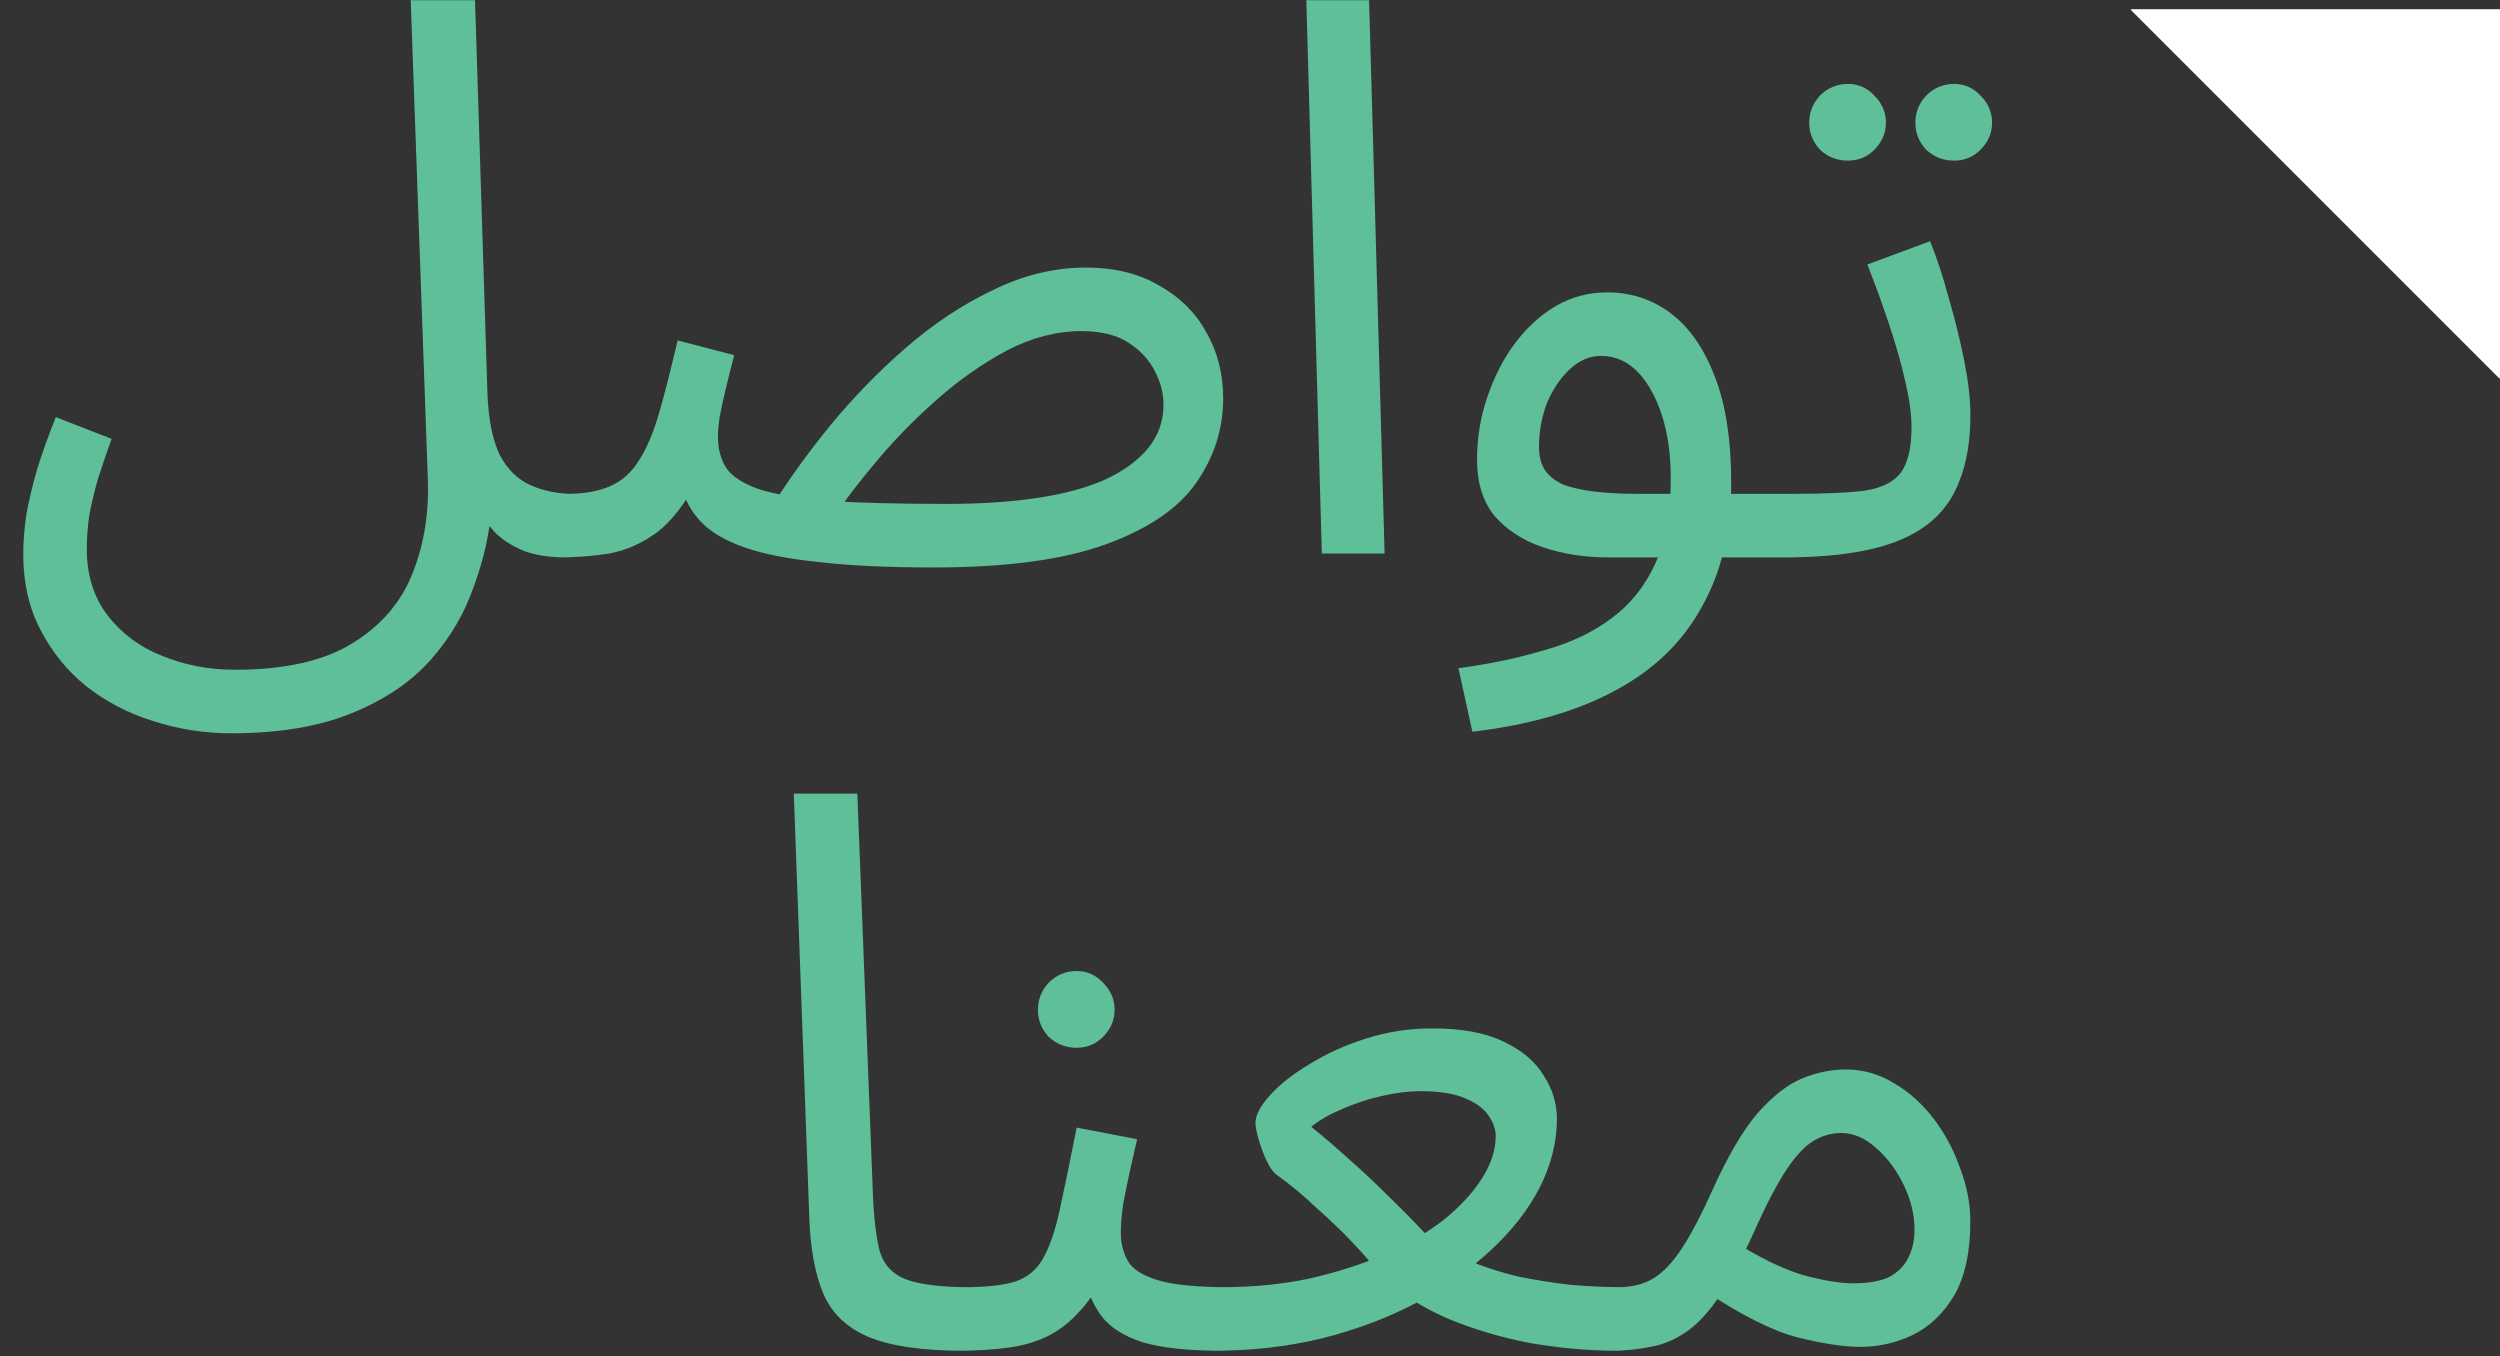
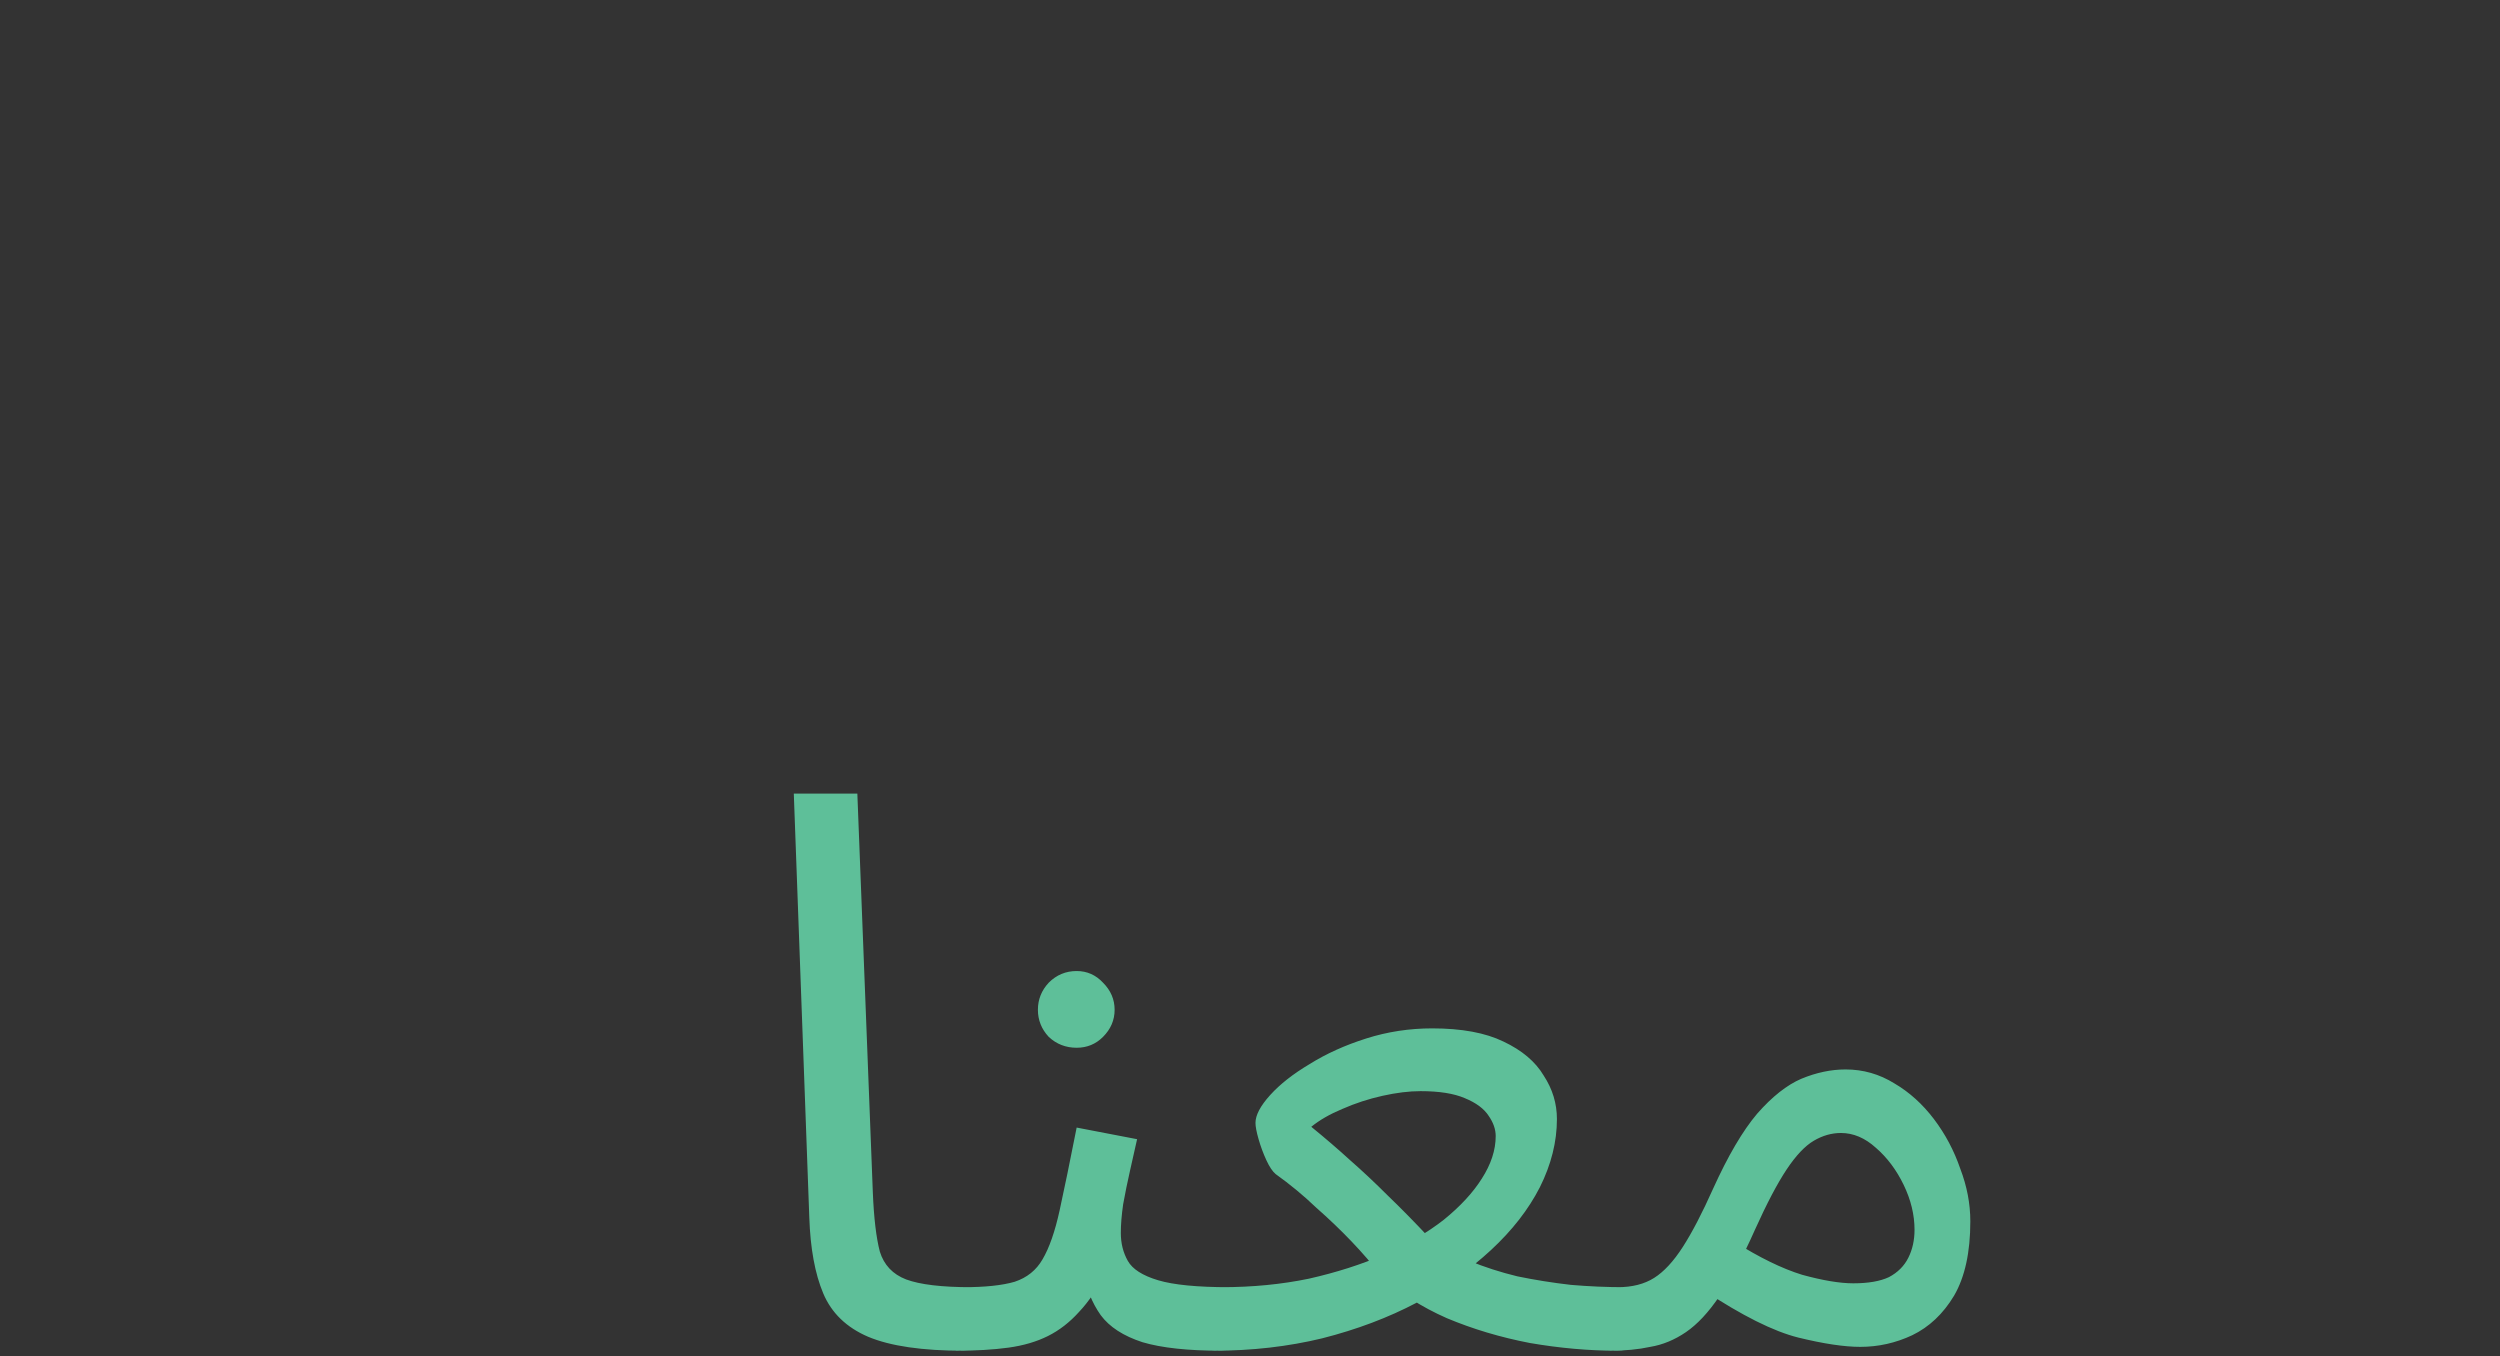
<svg xmlns="http://www.w3.org/2000/svg" width="271" height="147" viewBox="0 0 271 147" fill="none">
  <rect x="0" y="0" width="271" height="147" fill="#333333" stroke="none" />
-   <path d="M2.52 60.084C2.52 58.74 2.632 57.312 2.856 55.8C3.136 54.232 3.528 52.58 4.032 50.844C4.592 49.052 5.264 47.176 6.048 45.216L12.096 47.568C11.536 49.136 11.032 50.62 10.584 52.02C10.192 53.42 9.884 54.736 9.66 55.968C9.492 57.2 9.408 58.376 9.408 59.496C9.408 62.352 10.164 64.76 11.676 66.72C13.188 68.68 15.148 70.136 17.556 71.088C20.02 72.096 22.652 72.6 25.452 72.6C30.94 72.6 35.224 71.62 38.304 69.66C41.384 67.756 43.54 65.208 44.772 62.016C46.004 58.88 46.536 55.436 46.368 51.684L44.52 0.024H51.492L52.836 42.612C52.948 45.468 53.396 47.708 54.18 49.332C55.02 50.9 56.14 51.992 57.54 52.608C58.94 53.224 60.48 53.532 62.16 53.532C63.336 53.532 64.176 53.868 64.68 54.54C65.24 55.156 65.52 55.912 65.52 56.808C65.52 57.704 65.128 58.544 64.344 59.328C63.56 60.056 62.552 60.42 61.32 60.42C59.584 60.42 58.1 60.196 56.868 59.748C55.636 59.244 54.628 58.628 53.844 57.9C53.06 57.116 52.444 56.248 51.996 55.296C51.548 54.288 51.212 53.28 50.988 52.272L53.34 54.624C53.116 57.592 52.472 60.532 51.408 63.444C50.4 66.412 48.832 69.1 46.704 71.508C44.576 73.916 41.72 75.848 38.136 77.304C34.608 78.76 30.24 79.488 25.032 79.488C22.12 79.488 19.292 79.04 16.548 78.144C13.86 77.304 11.452 76.044 9.324 74.364C7.252 72.684 5.6 70.64 4.368 68.232C3.136 65.88 2.52 63.164 2.52 60.084ZM101.175 61.512C96.247 61.512 92.103 61.316 88.743 60.924C85.439 60.588 82.751 60.056 80.679 59.328C78.607 58.6 77.039 57.676 75.975 56.556C74.911 55.436 74.183 54.092 73.791 52.524L75.723 51.852C74.323 54.54 72.811 56.5 71.187 57.732C69.563 58.908 67.855 59.664 66.063 60C64.327 60.28 62.479 60.42 60.519 60.42L61.359 53.532C63.319 53.532 64.915 53.252 66.147 52.692C67.435 52.132 68.471 51.208 69.255 49.92C70.095 48.632 70.823 46.924 71.439 44.796C72.055 42.668 72.727 40.036 73.455 36.9L79.587 38.496C79.251 39.784 78.943 41.016 78.663 42.192C78.383 43.368 78.159 44.404 77.991 45.3C77.879 46.14 77.823 46.812 77.823 47.316C77.823 48.66 78.131 49.808 78.747 50.76C79.363 51.656 80.539 52.412 82.275 53.028C84.011 53.588 86.503 54.008 89.751 54.288C93.055 54.512 97.367 54.624 102.687 54.624C106.383 54.624 109.687 54.4 112.599 53.952C115.511 53.504 117.947 52.832 119.907 51.936C121.923 50.984 123.463 49.836 124.527 48.492C125.591 47.148 126.123 45.608 126.123 43.872C126.123 42.64 125.815 41.436 125.199 40.26C124.583 39.028 123.631 37.992 122.343 37.152C121.055 36.312 119.347 35.892 117.219 35.892C114.531 35.892 111.843 36.592 109.155 37.992C106.523 39.392 104.003 41.156 101.595 43.284C99.243 45.356 97.143 47.484 95.295 49.668C93.447 51.852 91.963 53.756 90.843 55.38L83.535 55.128C85.327 52.216 87.455 49.248 89.919 46.224C92.439 43.144 95.183 40.316 98.151 37.74C101.175 35.108 104.339 33.008 107.643 31.44C110.947 29.816 114.307 29.004 117.723 29.004C120.803 29.004 123.435 29.648 125.619 30.936C127.859 32.168 129.567 33.848 130.743 35.976C131.975 38.104 132.591 40.512 132.591 43.2C132.591 46.504 131.611 49.556 129.651 52.356C127.747 55.1 124.499 57.312 119.907 58.992C115.315 60.672 109.071 61.512 101.175 61.512ZM143.286 60L141.606 0.024H148.41L150.09 60H143.286ZM159.606 79.32L158.094 72.432C161.454 71.984 164.534 71.34 167.334 70.5C170.19 69.716 172.626 68.568 174.642 67.056C176.714 65.544 178.31 63.556 179.43 61.092C180.55 58.628 181.11 55.548 181.11 51.852C181.11 48.044 180.41 44.88 179.01 42.36C177.61 39.84 175.79 38.58 173.55 38.58C172.374 38.58 171.282 39.028 170.274 39.924C169.266 40.82 168.426 42.024 167.754 43.536C167.138 45.048 166.83 46.7 166.83 48.492C166.83 49.5 167.054 50.34 167.502 51.012C167.95 51.628 168.594 52.132 169.434 52.524C170.33 52.86 171.45 53.112 172.794 53.28C174.138 53.448 175.706 53.532 177.498 53.532H195.222C196.398 53.532 197.238 53.868 197.742 54.54C198.302 55.156 198.582 55.912 198.582 56.808C198.582 57.704 198.19 58.544 197.406 59.328C196.622 60.056 195.614 60.42 194.382 60.42H174.306C171.786 60.42 169.434 60.056 167.25 59.328C165.122 58.6 163.386 57.48 162.042 55.968C160.754 54.4 160.11 52.356 160.11 49.836C160.11 47.484 160.474 45.244 161.202 43.116C161.93 40.932 162.91 39 164.142 37.32C165.43 35.584 166.914 34.212 168.594 33.204C170.33 32.196 172.206 31.692 174.222 31.692C176.798 31.692 179.094 32.448 181.11 33.96C183.126 35.472 184.722 37.768 185.898 40.848C187.074 43.872 187.662 47.708 187.662 52.356C187.662 57.564 186.598 62.044 184.47 65.796C182.398 69.604 179.262 72.628 175.062 74.868C170.918 77.108 165.766 78.592 159.606 79.32ZM193.515 60.42L194.355 53.532C197.659 53.532 200.235 53.42 202.083 53.196C203.931 52.916 205.247 52.272 206.031 51.264C206.815 50.2 207.207 48.548 207.207 46.308C207.207 44.908 206.983 43.256 206.535 41.352C206.087 39.392 205.499 37.32 204.771 35.136C204.043 32.952 203.259 30.796 202.419 28.668L209.223 26.148C209.951 27.94 210.623 29.984 211.239 32.28C211.911 34.576 212.471 36.844 212.919 39.084C213.367 41.324 213.591 43.284 213.591 44.964C213.591 47.764 213.199 50.144 212.415 52.104C211.687 54.064 210.511 55.66 208.887 56.892C207.263 58.124 205.163 59.02 202.587 59.58C200.067 60.14 197.043 60.42 193.515 60.42ZM211.827 17.412C210.651 17.412 209.643 17.02 208.803 16.236C208.019 15.396 207.627 14.416 207.627 13.296C207.627 12.176 208.019 11.196 208.803 10.356C209.643 9.516 210.651 9.096 211.827 9.096C212.947 9.096 213.899 9.516 214.683 10.356C215.523 11.196 215.943 12.176 215.943 13.296C215.943 14.416 215.523 15.396 214.683 16.236C213.899 17.02 212.947 17.412 211.827 17.412ZM200.319 17.412C199.143 17.412 198.135 17.02 197.295 16.236C196.511 15.396 196.119 14.416 196.119 13.296C196.119 12.176 196.511 11.196 197.295 10.356C198.135 9.516 199.143 9.096 200.319 9.096C201.439 9.096 202.391 9.516 203.175 10.356C204.015 11.196 204.435 12.176 204.435 13.296C204.435 14.416 204.015 15.396 203.175 16.236C202.391 17.02 201.439 17.412 200.319 17.412Z" fill="#5EBF99" />
-   <path fill-rule="evenodd" clip-rule="evenodd" d="M270.909 41L271 41L271 1L231 1L231 1.091L270.909 41Z" fill="white" />
  <path d="M104.444 146.42C99.964 146.42 96.52 145.916 94.112 144.908C91.76 143.9 90.136 142.332 89.24 140.204C88.344 138.076 87.84 135.332 87.728 131.972L86.048 86.024H92.936L94.616 129.284C94.728 132.028 94.98 134.156 95.372 135.668C95.82 137.124 96.772 138.132 98.228 138.692C99.74 139.252 102.092 139.532 105.284 139.532C106.46 139.532 107.3 139.868 107.804 140.54C108.364 141.156 108.644 141.912 108.644 142.808C108.644 143.704 108.252 144.544 107.468 145.328C106.684 146.056 105.676 146.42 104.444 146.42ZM103.605 146.42L104.445 139.532C106.797 139.532 108.645 139.336 109.989 138.944C111.333 138.496 112.341 137.684 113.013 136.508C113.741 135.276 114.357 133.512 114.861 131.216C115.365 128.92 115.981 125.924 116.709 122.228L123.261 123.488C123.037 124.496 122.785 125.616 122.505 126.848C122.225 128.08 121.973 129.312 121.749 130.544C121.581 131.72 121.497 132.756 121.497 133.652C121.497 134.772 121.749 135.78 122.253 136.676C122.757 137.572 123.849 138.272 125.529 138.776C127.209 139.28 129.785 139.532 133.257 139.532C134.433 139.532 135.273 139.868 135.777 140.54C136.337 141.156 136.617 141.912 136.617 142.808C136.617 143.704 136.225 144.544 135.441 145.328C134.657 146.056 133.649 146.42 132.417 146.42C128.777 146.42 125.921 146.112 123.849 145.496C121.777 144.824 120.265 143.844 119.313 142.556C118.361 141.212 117.717 139.588 117.381 137.684L119.901 137.852C119.005 139.644 118.025 141.1 116.961 142.22C115.953 143.34 114.833 144.208 113.601 144.824C112.369 145.44 110.941 145.86 109.317 146.084C107.693 146.308 105.789 146.42 103.605 146.42ZM116.709 113.576C115.533 113.576 114.525 113.184 113.685 112.4C112.901 111.56 112.509 110.58 112.509 109.46C112.509 108.34 112.901 107.36 113.685 106.52C114.525 105.68 115.533 105.26 116.709 105.26C117.829 105.26 118.781 105.68 119.565 106.52C120.405 107.36 120.825 108.34 120.825 109.46C120.825 110.58 120.405 111.56 119.565 112.4C118.781 113.184 117.829 113.576 116.709 113.576ZM131.558 146.42L132.398 139.532C135.758 139.532 138.922 139.224 141.89 138.608C144.858 137.936 147.574 137.068 150.038 136.004C152.558 134.884 154.714 133.624 156.506 132.224C158.298 130.768 159.67 129.284 160.622 127.772C161.63 126.204 162.134 124.664 162.134 123.152C162.134 122.424 161.882 121.696 161.378 120.968C160.874 120.184 160.006 119.54 158.774 119.036C157.598 118.532 156.002 118.28 153.986 118.28C152.754 118.28 151.382 118.448 149.87 118.784C148.358 119.12 146.902 119.596 145.502 120.212C144.158 120.772 143.038 121.416 142.142 122.144C143.654 123.376 145.054 124.58 146.342 125.756C147.686 126.932 149.058 128.22 150.458 129.62C151.858 130.964 153.37 132.504 154.994 134.24C156.282 135.192 157.71 136.004 159.278 136.676C160.902 137.348 162.638 137.908 164.486 138.356C166.39 138.748 168.322 139.056 170.282 139.28C172.242 139.448 174.202 139.532 176.162 139.532C177.338 139.532 178.178 139.868 178.682 140.54C179.242 141.156 179.522 141.912 179.522 142.808C179.522 143.704 179.13 144.544 178.346 145.328C177.562 146.056 176.554 146.42 175.322 146.42C172.242 146.42 169.078 146.14 165.83 145.58C162.638 144.964 159.642 144.068 156.842 142.892C154.042 141.66 151.662 140.12 149.702 138.272C148.75 137.04 147.686 135.808 146.51 134.576C145.334 133.344 144.046 132.112 142.646 130.88C141.302 129.592 139.846 128.388 138.278 127.268C137.942 126.988 137.606 126.484 137.27 125.756C136.934 125.028 136.654 124.272 136.43 123.488C136.206 122.704 136.094 122.116 136.094 121.724C136.094 120.884 136.626 119.876 137.69 118.7C138.754 117.524 140.182 116.404 141.974 115.34C143.766 114.22 145.81 113.296 148.106 112.568C150.402 111.84 152.782 111.476 155.246 111.476C158.438 111.476 161.014 111.952 162.974 112.904C164.99 113.856 166.446 115.088 167.342 116.6C168.294 118.056 168.77 119.624 168.77 121.304C168.77 123.768 168.154 126.232 166.922 128.696C165.69 131.104 163.926 133.372 161.63 135.5C159.334 137.628 156.646 139.532 153.566 141.212C150.486 142.836 147.07 144.124 143.318 145.076C139.622 145.972 135.702 146.42 131.558 146.42ZM174.523 146.42L175.363 139.532C176.931 139.532 178.247 139.196 179.311 138.524C180.375 137.852 181.411 136.732 182.419 135.164C183.427 133.596 184.519 131.496 185.695 128.864C187.319 125.28 188.915 122.564 190.483 120.716C192.107 118.868 193.703 117.608 195.271 116.936C196.895 116.264 198.491 115.928 200.059 115.928C201.963 115.928 203.727 116.432 205.351 117.44C206.975 118.392 208.403 119.68 209.635 121.304C210.867 122.928 211.819 124.72 212.491 126.68C213.219 128.584 213.583 130.488 213.583 132.392C213.583 135.752 212.995 138.44 211.819 140.456C210.643 142.416 209.131 143.844 207.283 144.74C205.491 145.58 203.615 146 201.655 146C199.919 146 197.679 145.664 194.935 144.992C192.247 144.32 188.831 142.612 184.687 139.868L187.963 134.576C190.707 136.312 193.171 137.516 195.355 138.188C197.595 138.804 199.443 139.112 200.899 139.112C202.523 139.112 203.811 138.888 204.763 138.44C205.715 137.936 206.415 137.236 206.863 136.34C207.311 135.444 207.535 134.436 207.535 133.316C207.535 131.692 207.143 130.068 206.359 128.444C205.575 126.82 204.567 125.476 203.335 124.412C202.159 123.348 200.899 122.816 199.555 122.816C198.547 122.816 197.567 123.096 196.615 123.656C195.663 124.216 194.683 125.252 193.675 126.764C192.667 128.276 191.519 130.46 190.231 133.316C188.887 136.34 187.599 138.748 186.367 140.54C185.191 142.276 183.987 143.564 182.755 144.404C181.523 145.244 180.235 145.776 178.891 146C177.603 146.28 176.147 146.42 174.523 146.42Z" fill="#5EBF99" />
</svg>